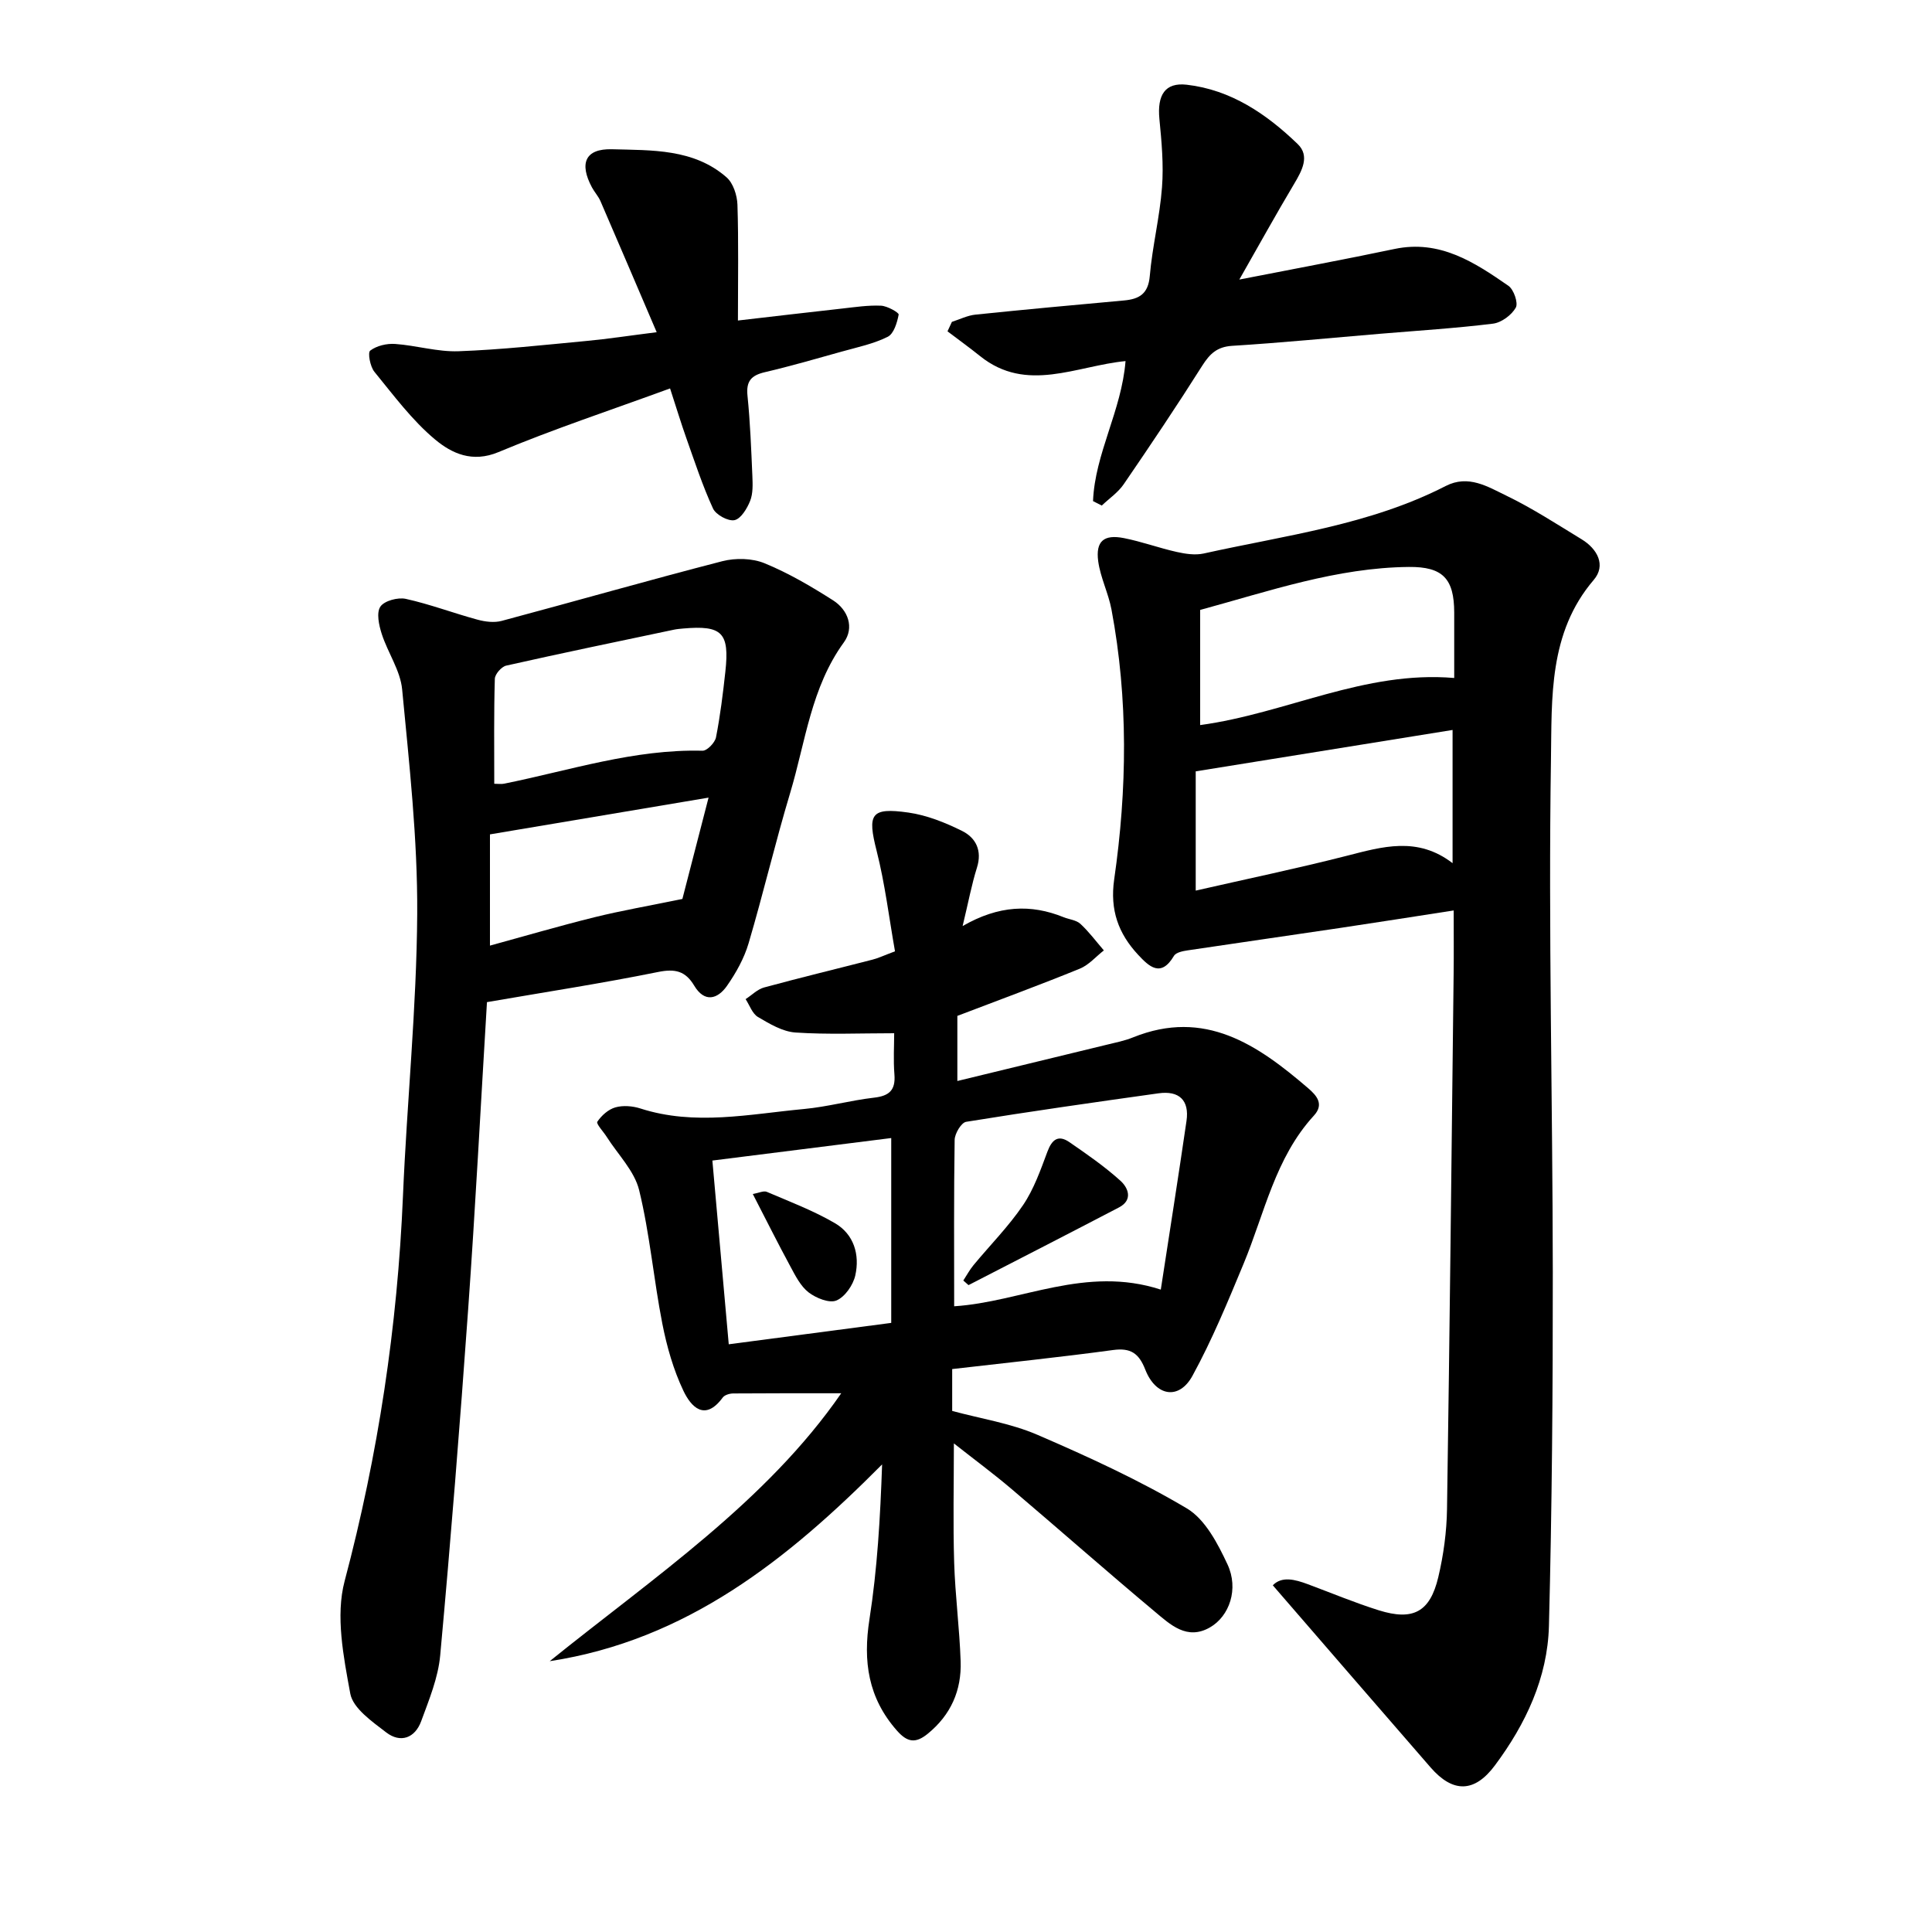
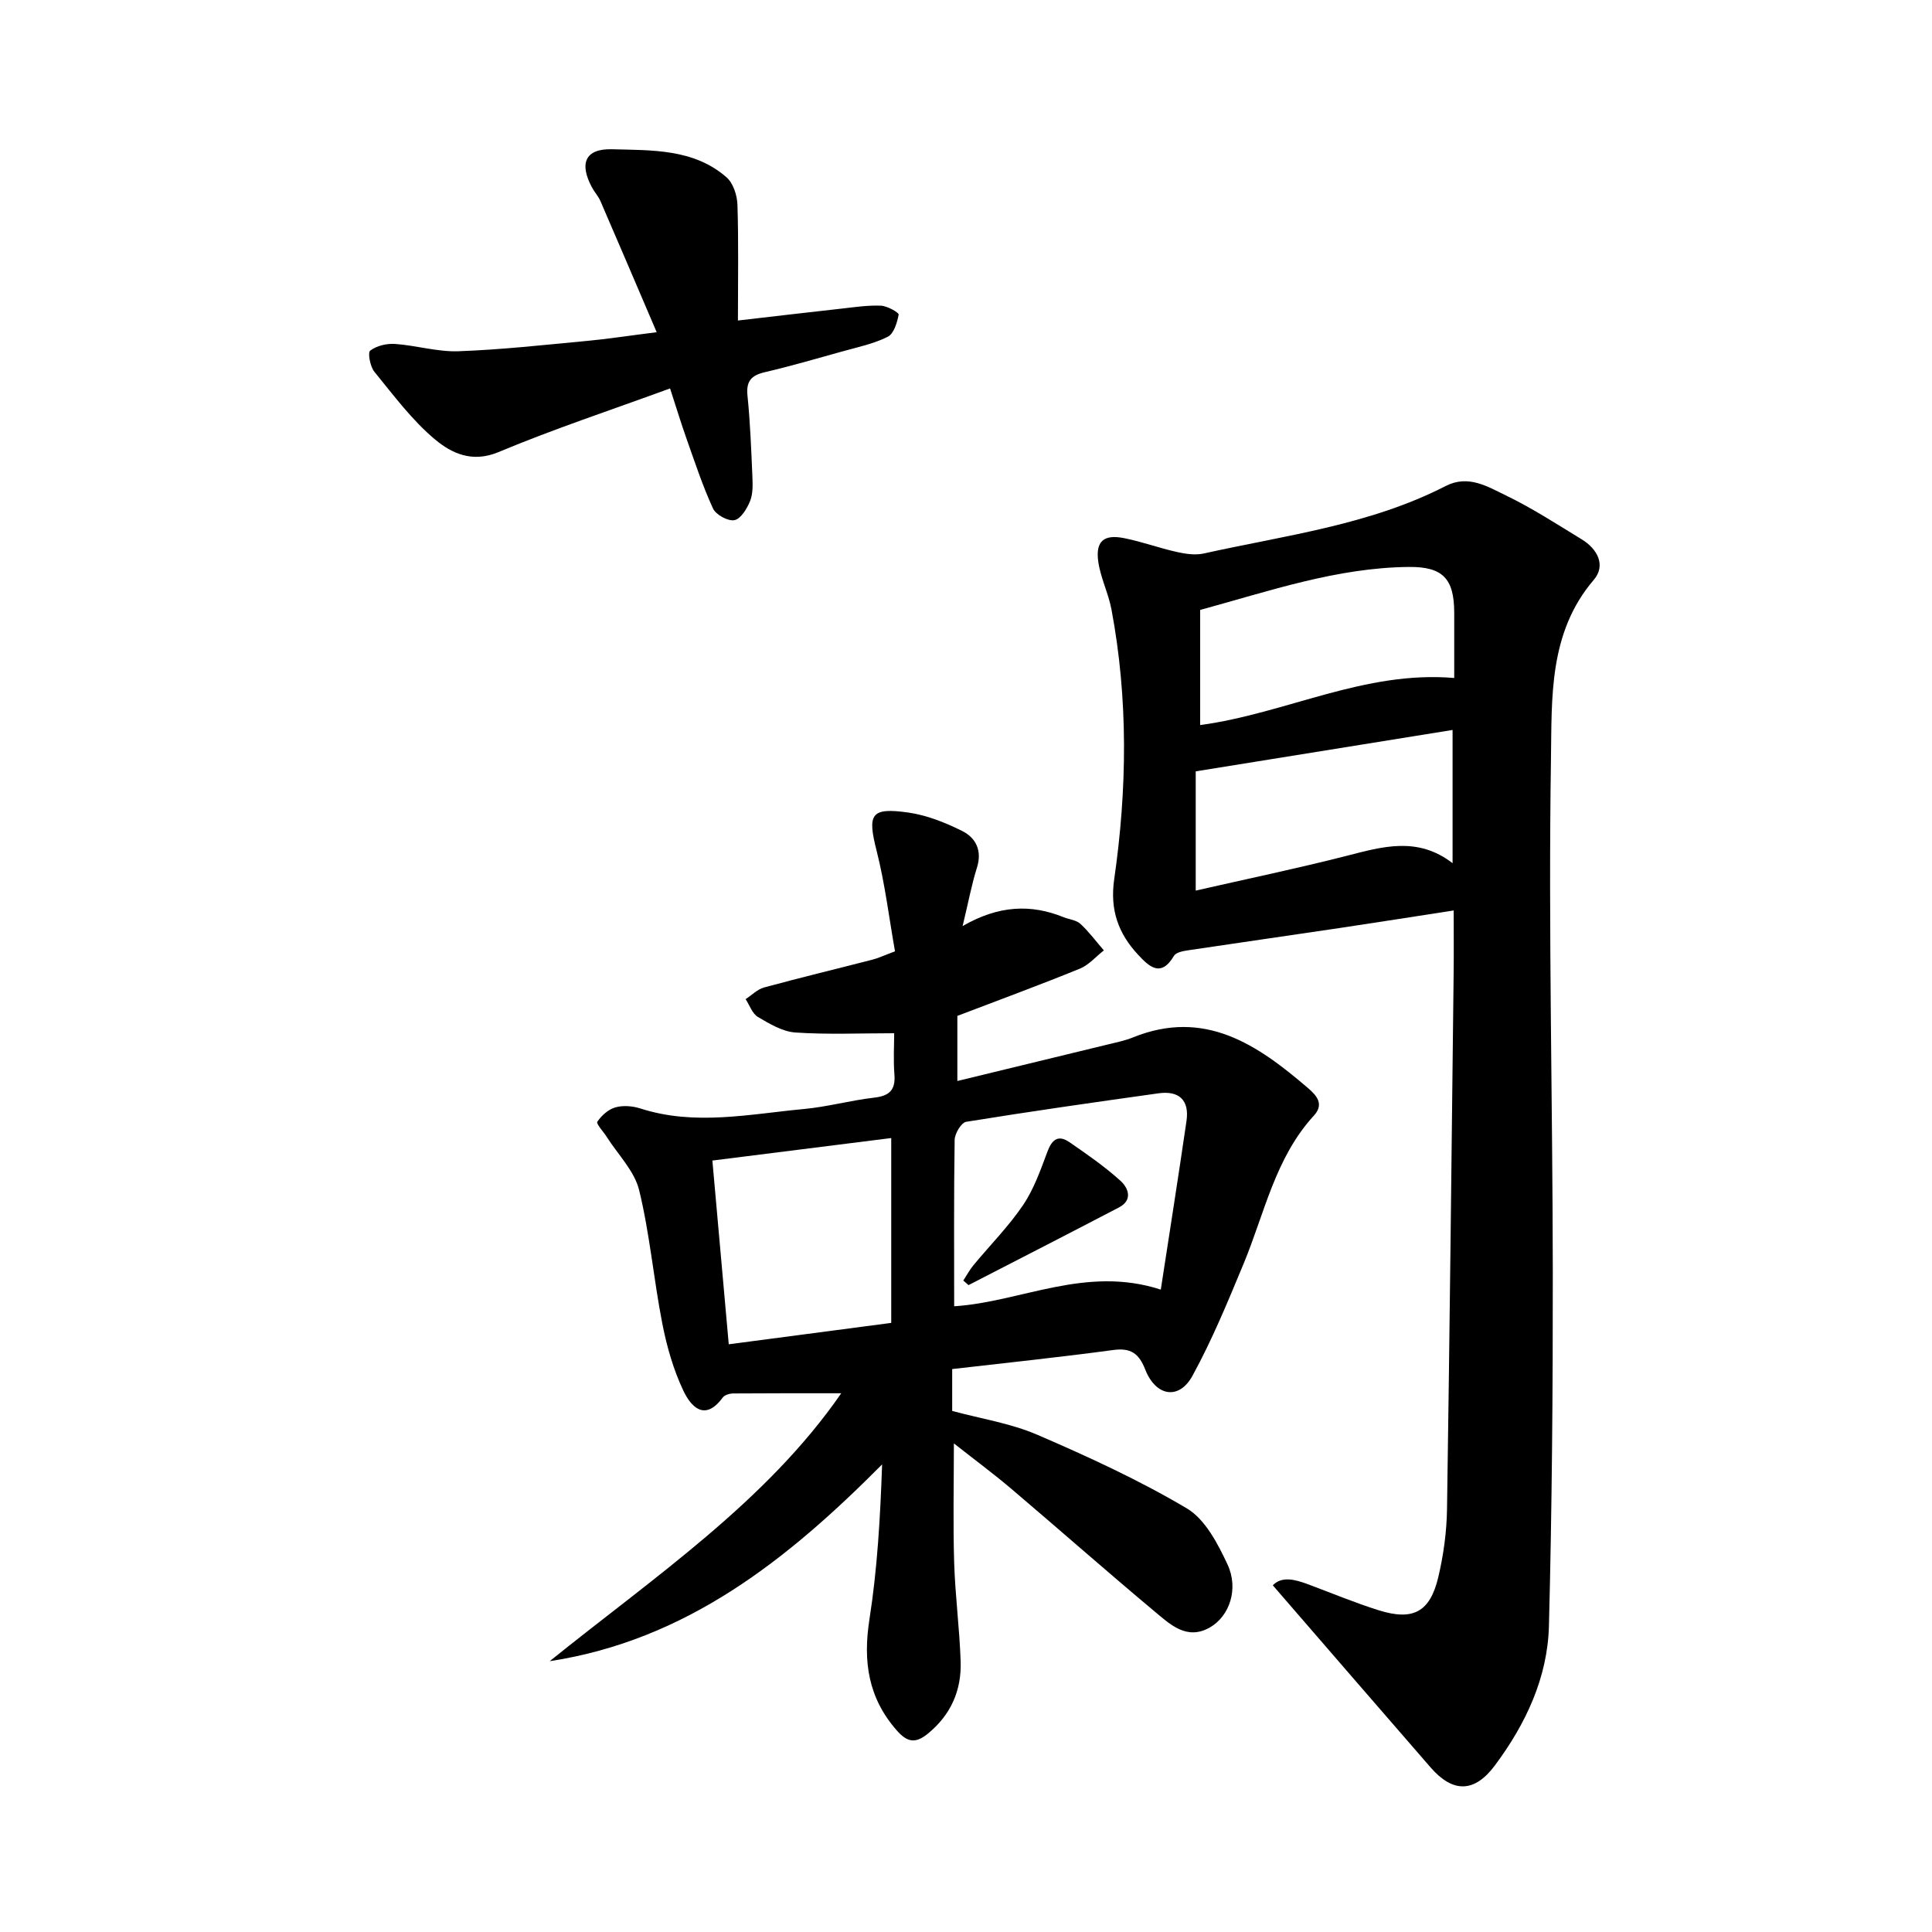
<svg xmlns="http://www.w3.org/2000/svg" enable-background="new 0 0 400 400" viewBox="0 0 400 400">
  <path d="m113.81 343.93c21.62-17.43 44.86-33.03 60.36-55.47-7.08 0-14.73-.02-22.38.04-.74.01-1.77.31-2.16.85-3.72 5.05-6.58 1.89-8.15-1.43-2.06-4.34-3.42-9.12-4.35-13.86-1.8-9.18-2.59-18.58-4.8-27.64-.97-3.99-4.4-7.39-6.72-11.05-.69-1.09-2.23-2.71-1.94-3.13.86-1.28 2.28-2.56 3.74-2.97 1.58-.45 3.55-.29 5.15.22 11.3 3.65 22.6 1.17 33.88.12 4.87-.45 9.65-1.79 14.52-2.35 3.16-.36 4.48-1.56 4.22-4.81-.24-2.98-.05-6-.05-8.53-7.04 0-13.77.3-20.44-.15-2.66-.18-5.35-1.79-7.76-3.21-1.17-.69-1.73-2.43-2.56-3.7 1.27-.82 2.43-2.03 3.81-2.41 7.46-2.03 14.98-3.84 22.47-5.77 1.21-.31 2.35-.86 4.65-1.72-1.23-6.92-2.07-13.97-3.8-20.79-1.94-7.62-1.26-9.05 6.56-7.94 3.82.54 7.63 2.07 11.12 3.8 2.86 1.42 4.21 4.07 3.08 7.63-1.08 3.43-1.74 7-2.96 12.07 7.49-4.32 14.16-4.56 20.89-1.84 1.17.47 2.63.59 3.49 1.38 1.79 1.65 3.26 3.65 4.86 5.5-1.65 1.29-3.12 3.03-4.99 3.79-8.17 3.33-16.45 6.38-25.34 9.77v13.48c10.41-2.52 20.65-5 30.89-7.5 1.84-.45 3.73-.82 5.48-1.53 14.87-6 25.8 1.53 36.28 10.54 1.73 1.49 3.33 3.29 1.18 5.64-8.03 8.74-10.22 20.21-14.57 30.69-3.26 7.85-6.51 15.75-10.58 23.19-2.77 5.07-7.58 4.3-9.77-1.27-1.32-3.38-3.01-4.56-6.68-4.06-10.98 1.49-22 2.63-33.3 3.94v8.67c5.9 1.6 12.08 2.54 17.64 4.94 10.55 4.55 21.07 9.38 30.93 15.23 3.81 2.26 6.42 7.3 8.43 11.6 2.37 5.08.41 10.73-3.64 13.05-4.76 2.73-8.21-.6-11.41-3.27-9.97-8.34-19.72-16.95-29.64-25.37-3.74-3.18-7.7-6.1-11.96-9.46 0 8.5-.19 16.6.06 24.69.21 6.81 1.11 13.6 1.34 20.42.21 6.02-2.02 11.11-6.83 15.02-2.51 2.04-4.22 1.77-6.38-.69-5.95-6.76-7.03-14.32-5.67-23.02 1.63-10.45 2.24-21.06 2.62-32.07-19.55 19.68-40.47 36.4-68.82 40.74zm83.74-73.48c13.85-.88 27.2-8.51 42.78-3.45 1.82-11.85 3.64-23.37 5.32-34.91.63-4.31-1.54-6.33-5.8-5.73-13.29 1.86-26.57 3.75-39.82 5.9-1 .16-2.36 2.43-2.38 3.74-.18 11.39-.1 22.79-.1 34.45zm-13.03 3.44c0-13.06 0-25.81 0-38.27-12.29 1.55-24.6 3.1-37.03 4.66 1.12 12.57 2.24 25.11 3.39 38.04 11.46-1.5 22.37-2.94 33.64-4.43z" />
  <path d="m263.52 328.22c1.86-1.92 4.54-1.24 7.27-.22 4.89 1.82 9.72 3.84 14.69 5.4 7.09 2.21 10.59.35 12.3-6.86 1.09-4.6 1.74-9.4 1.81-14.12.56-36.97.94-73.94 1.37-110.91.05-3.94.01-7.88.01-13.01-8.26 1.27-15.97 2.5-23.7 3.65-10.45 1.56-20.91 3.04-31.36 4.61-1.01.15-2.44.43-2.85 1.13-2.71 4.6-5.17 2.21-7.44-.23-4.07-4.38-5.85-9.25-4.94-15.59 2.68-18.61 2.93-37.3-.56-55.88-.64-3.39-2.29-6.61-2.75-10-.55-4.15 1.18-5.6 5.33-4.78 3.7.73 7.27 2.05 10.95 2.87 1.79.4 3.81.7 5.55.32 16.95-3.77 34.38-5.9 50.12-13.98 4.7-2.41 8.71.15 12.53 1.99 5.41 2.61 10.48 5.92 15.62 9.05 3.29 2.01 5.07 5.4 2.49 8.41-9.37 10.95-8.65 24.48-8.85 37.14-.55 35.37.35 70.76.38 106.15.02 24.43-.17 48.87-.8 73.29-.28 10.72-4.82 20.31-11.18 28.85-4.26 5.73-8.73 5.71-13.33.42-10.78-12.4-21.53-24.84-32.66-37.7zm37.22-177.09c-17.69 2.85-35.27 5.69-53.18 8.57v24.69c10.64-2.43 20.98-4.58 31.21-7.19 7.43-1.9 14.69-4.09 21.97 1.51 0-9.9 0-19.05 0-27.58zm-52.26-1.01c17.83-2.42 33.98-11.33 52.6-9.75 0-5 .01-9.27 0-13.53-.01-7.03-2.36-9.53-9.41-9.46-14.9.15-28.8 4.98-43.19 8.9z" />
-   <path d="m100.82 207.48c-1.31 21.61-2.4 42.67-3.9 63.69-1.7 23.87-3.6 47.72-5.78 71.55-.42 4.63-2.31 9.2-3.94 13.64-1.28 3.48-4.27 4.6-7.25 2.31-2.91-2.24-6.87-4.98-7.43-8.03-1.4-7.63-3.08-16.09-1.17-23.29 6.95-26.21 10.94-52.71 12.08-79.74.82-19.49 2.83-38.95 2.95-58.44.09-15.48-1.65-30.99-3.12-46.43-.37-3.93-2.98-7.61-4.23-11.51-.58-1.8-1.13-4.36-.28-5.63.82-1.22 3.63-1.97 5.27-1.61 5.02 1.11 9.88 2.96 14.86 4.31 1.58.43 3.44.66 4.98.25 15.24-4.07 30.41-8.42 45.69-12.36 2.74-.7 6.18-.63 8.75.43 4.94 2.02 9.63 4.78 14.16 7.66 3.16 2.01 4.45 5.69 2.25 8.72-6.8 9.36-7.94 20.6-11.11 31.15-3.1 10.31-5.56 20.82-8.61 31.14-.92 3.12-2.6 6.13-4.47 8.81-1.96 2.8-4.66 3.53-6.79-.03-1.81-3.03-3.94-3.55-7.48-2.83-11.61 2.35-23.32 4.15-35.43 6.24zm1.51-45.21c.82 0 1.46.11 2.06-.02 13.6-2.75 26.91-7.18 41.06-6.82.94.02 2.57-1.66 2.79-2.77.88-4.49 1.44-9.06 1.94-13.62.88-8.08-.68-9.62-8.77-8.91-.63.06-1.27.11-1.88.24-11.59 2.44-23.18 4.84-34.73 7.44-.97.22-2.32 1.76-2.35 2.72-.21 7.11-.12 14.21-.12 21.74zm-.89 33.51c7.12-1.95 14.35-4.07 21.66-5.88 5.54-1.37 11.18-2.34 18.18-3.78 1.45-5.6 3.32-12.87 5.42-20.98-15.24 2.56-29.93 5.03-45.26 7.61z" />
-   <path d="m226.3 103.75c.39-9.85 5.91-18.7 6.73-28.99-10.19.98-20.48 6.7-30.11-1.03-2.2-1.77-4.5-3.42-6.75-5.13.3-.65.6-1.31.91-1.96 1.62-.52 3.22-1.33 4.88-1.5 10.24-1.06 20.49-2 30.74-2.93 3.19-.29 5.03-1.37 5.35-5.07.53-6.15 2.07-12.21 2.53-18.36.36-4.68-.08-9.46-.54-14.16-.47-4.93 1.15-7.59 5.65-7.08 9.19 1.05 16.55 6.08 22.99 12.29 2.56 2.47.88 5.51-.75 8.25-3.72 6.24-7.23 12.59-11.34 19.8 11.43-2.24 21.8-4.16 32.11-6.33 9.39-1.98 16.55 2.74 23.6 7.62 1.11.77 2.07 3.56 1.53 4.52-.87 1.54-2.97 3.1-4.72 3.32-7.7.95-15.46 1.43-23.2 2.08-10.27.86-20.52 1.87-30.8 2.51-3.15.2-4.64 1.66-6.21 4.13-5.24 8.29-10.71 16.44-16.25 24.53-1.17 1.71-3.01 2.95-4.54 4.41-.59-.31-1.2-.61-1.81-.92z" />
  <path d="m138.73 80.42c-12.26 4.49-24.07 8.39-35.52 13.18-5.45 2.28-9.69.25-13.1-2.58-4.79-3.99-8.61-9.17-12.6-14.05-.88-1.08-1.41-3.97-.86-4.38 1.33-1.01 3.42-1.5 5.15-1.38 4.4.31 8.79 1.67 13.15 1.51 8.84-.32 17.66-1.3 26.48-2.13 4.4-.41 8.78-1.09 14.53-1.81-4.01-9.38-7.81-18.28-11.65-27.16-.44-1-1.23-1.85-1.75-2.82-2.66-4.95-1.44-8.05 4.15-7.9 8.2.23 16.92-.14 23.72 5.82 1.38 1.21 2.18 3.71 2.25 5.65.25 7.72.1 15.46.1 23.99 7.63-.88 14.61-1.71 21.59-2.48 2.67-.3 5.37-.71 8.04-.59 1.31.06 3.72 1.44 3.65 1.84-.32 1.67-1 3.97-2.27 4.6-2.92 1.46-6.24 2.15-9.43 3.04-5.32 1.49-10.64 3.03-16.02 4.29-2.81.66-3.89 1.86-3.58 4.87.56 5.51.77 11.07 1.01 16.61.07 1.73.15 3.62-.46 5.16-.63 1.58-1.91 3.71-3.24 3.99-1.32.27-3.85-1.11-4.45-2.41-2.17-4.72-3.79-9.69-5.53-14.59-1.06-2.99-1.97-6-3.36-10.27z" />
  <path d="m199.44 265.12c.7-1.06 1.3-2.2 2.11-3.18 3.43-4.15 7.26-8 10.26-12.43 2.25-3.32 3.63-7.28 5.05-11.08.95-2.54 2.26-3.53 4.55-1.96 3.64 2.51 7.3 5.04 10.56 7.99 1.58 1.42 2.68 3.96-.29 5.52-10.36 5.41-20.77 10.74-31.16 16.09-.36-.32-.72-.63-1.08-.95z" />
-   <path d="m155.86 247.21c1.23-.22 2.24-.73 2.9-.45 4.76 2.04 9.66 3.89 14.11 6.49 3.92 2.29 5.17 6.52 4.21 10.81-.45 2-2.14 4.45-3.9 5.19-1.47.62-4.22-.49-5.76-1.67-1.66-1.28-2.74-3.44-3.78-5.37-2.61-4.82-5.06-9.73-7.78-15z" />
</svg>